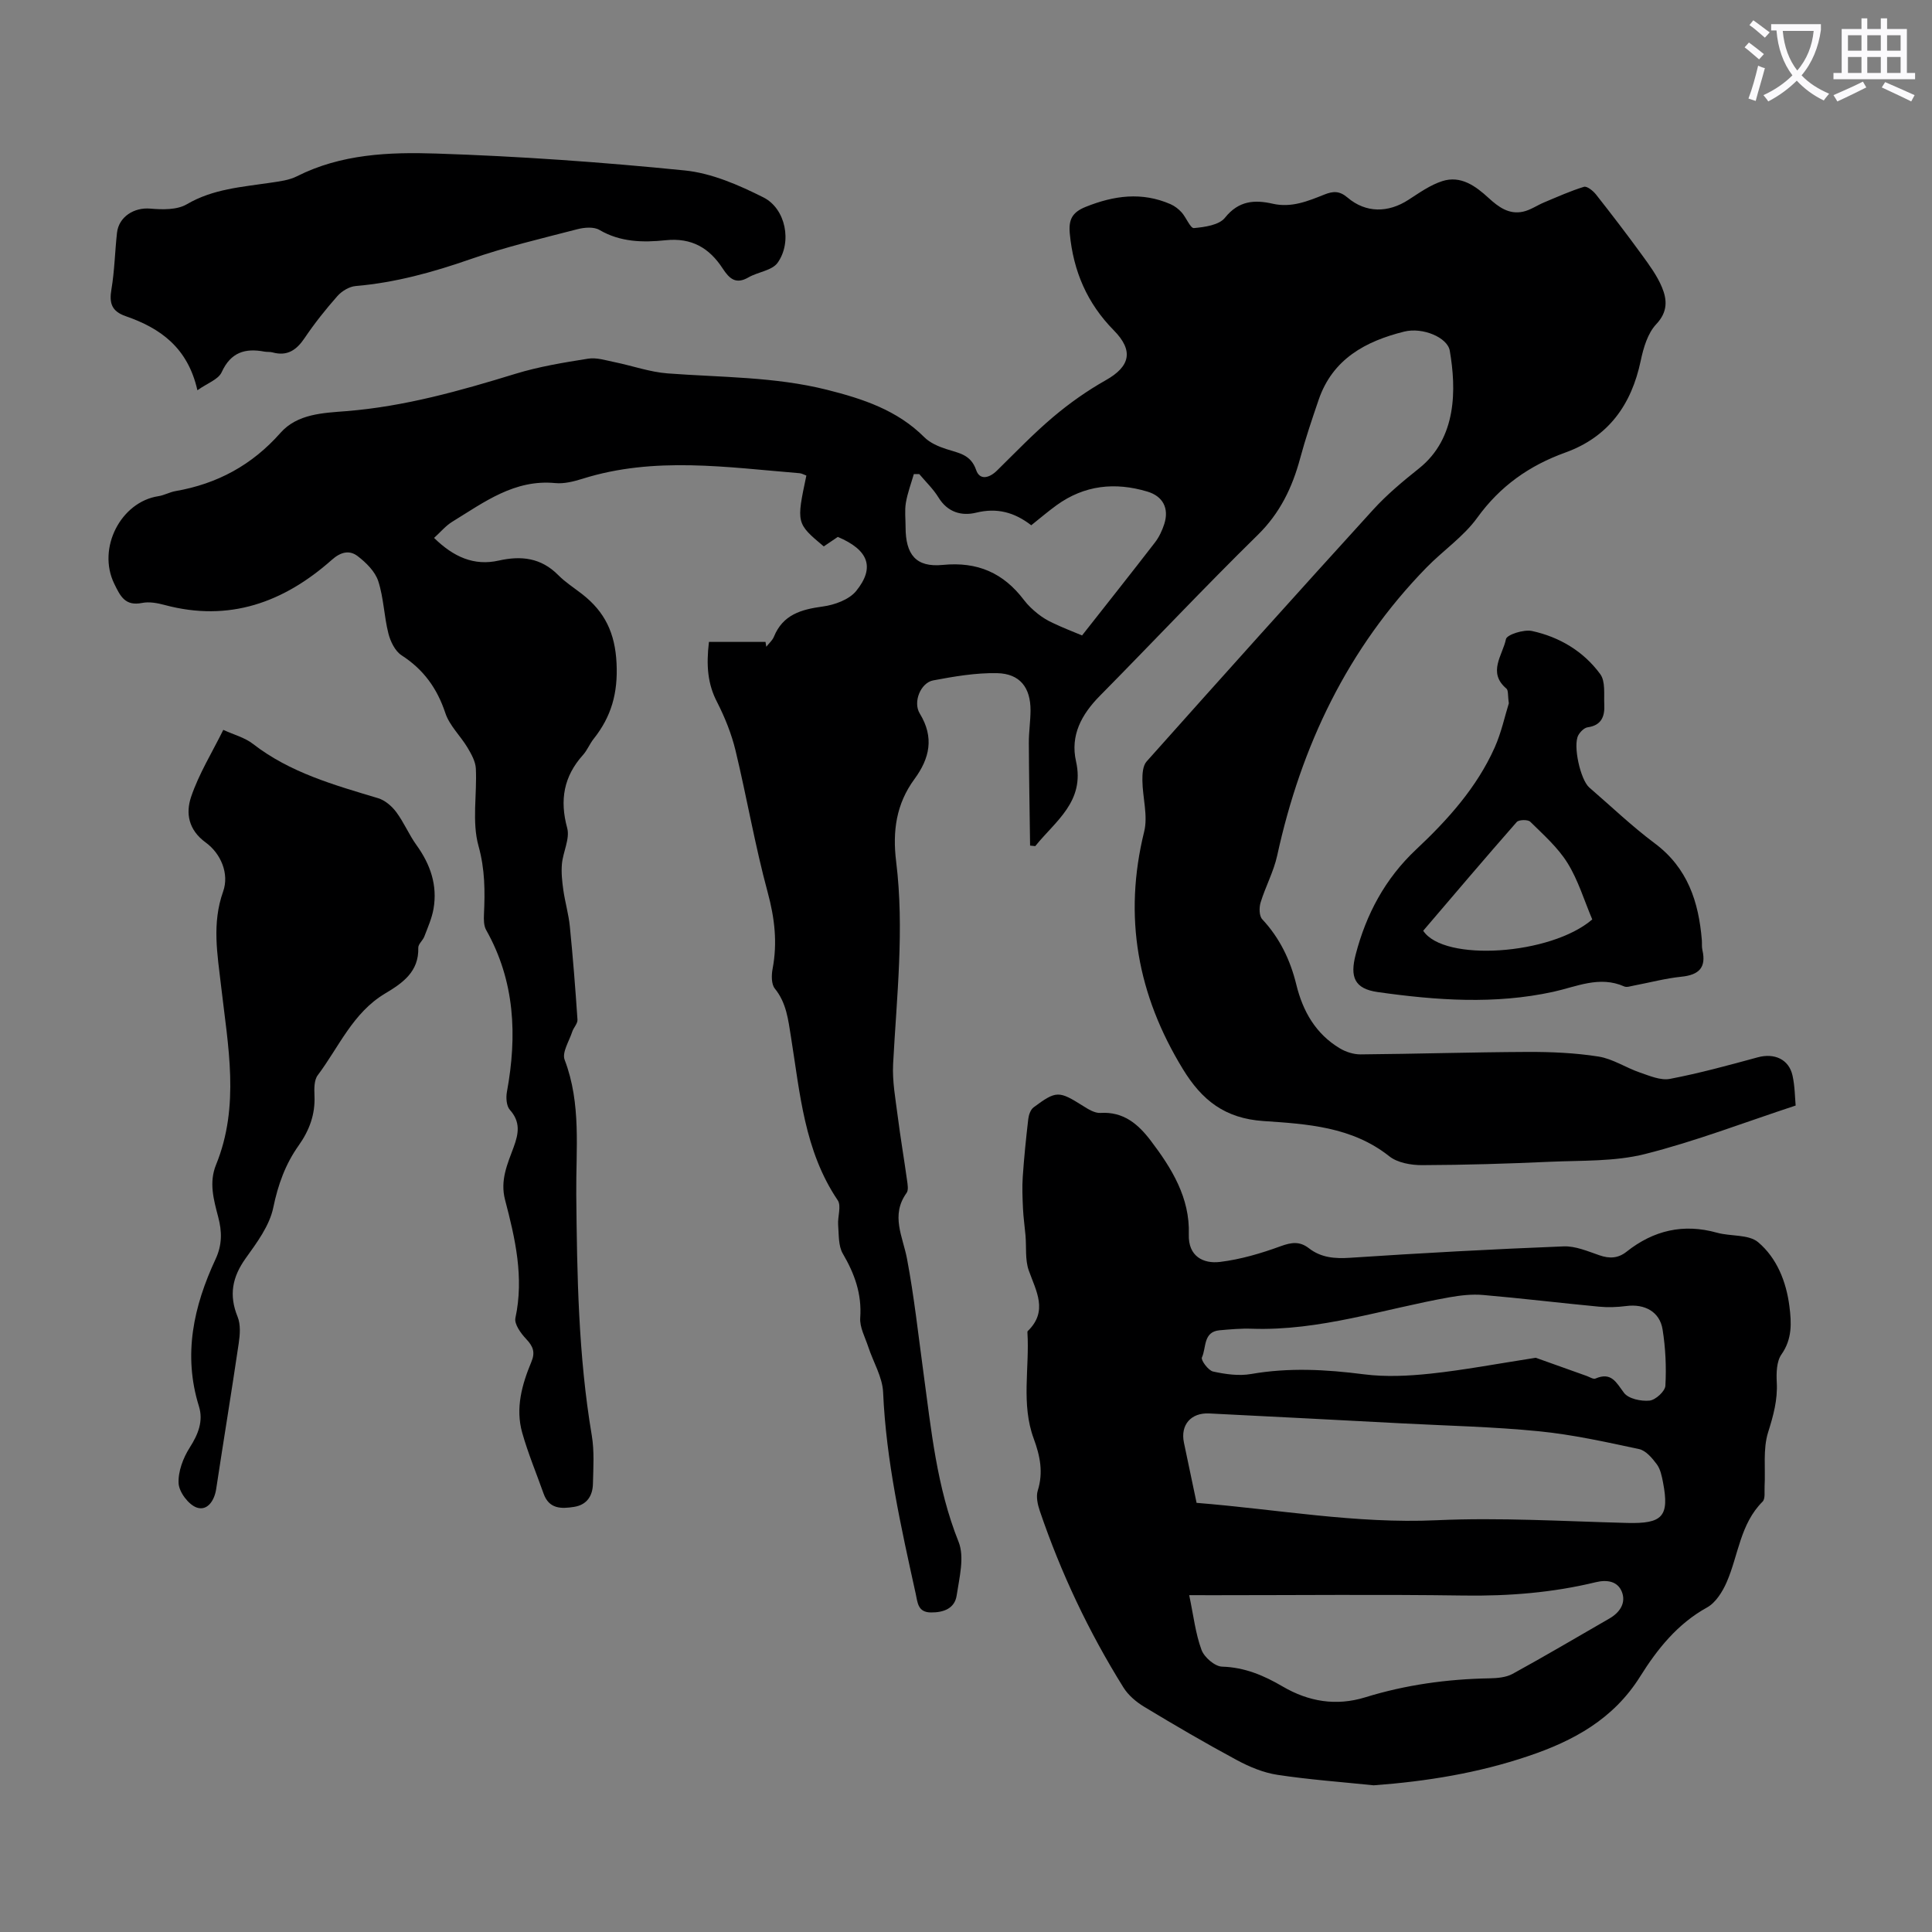
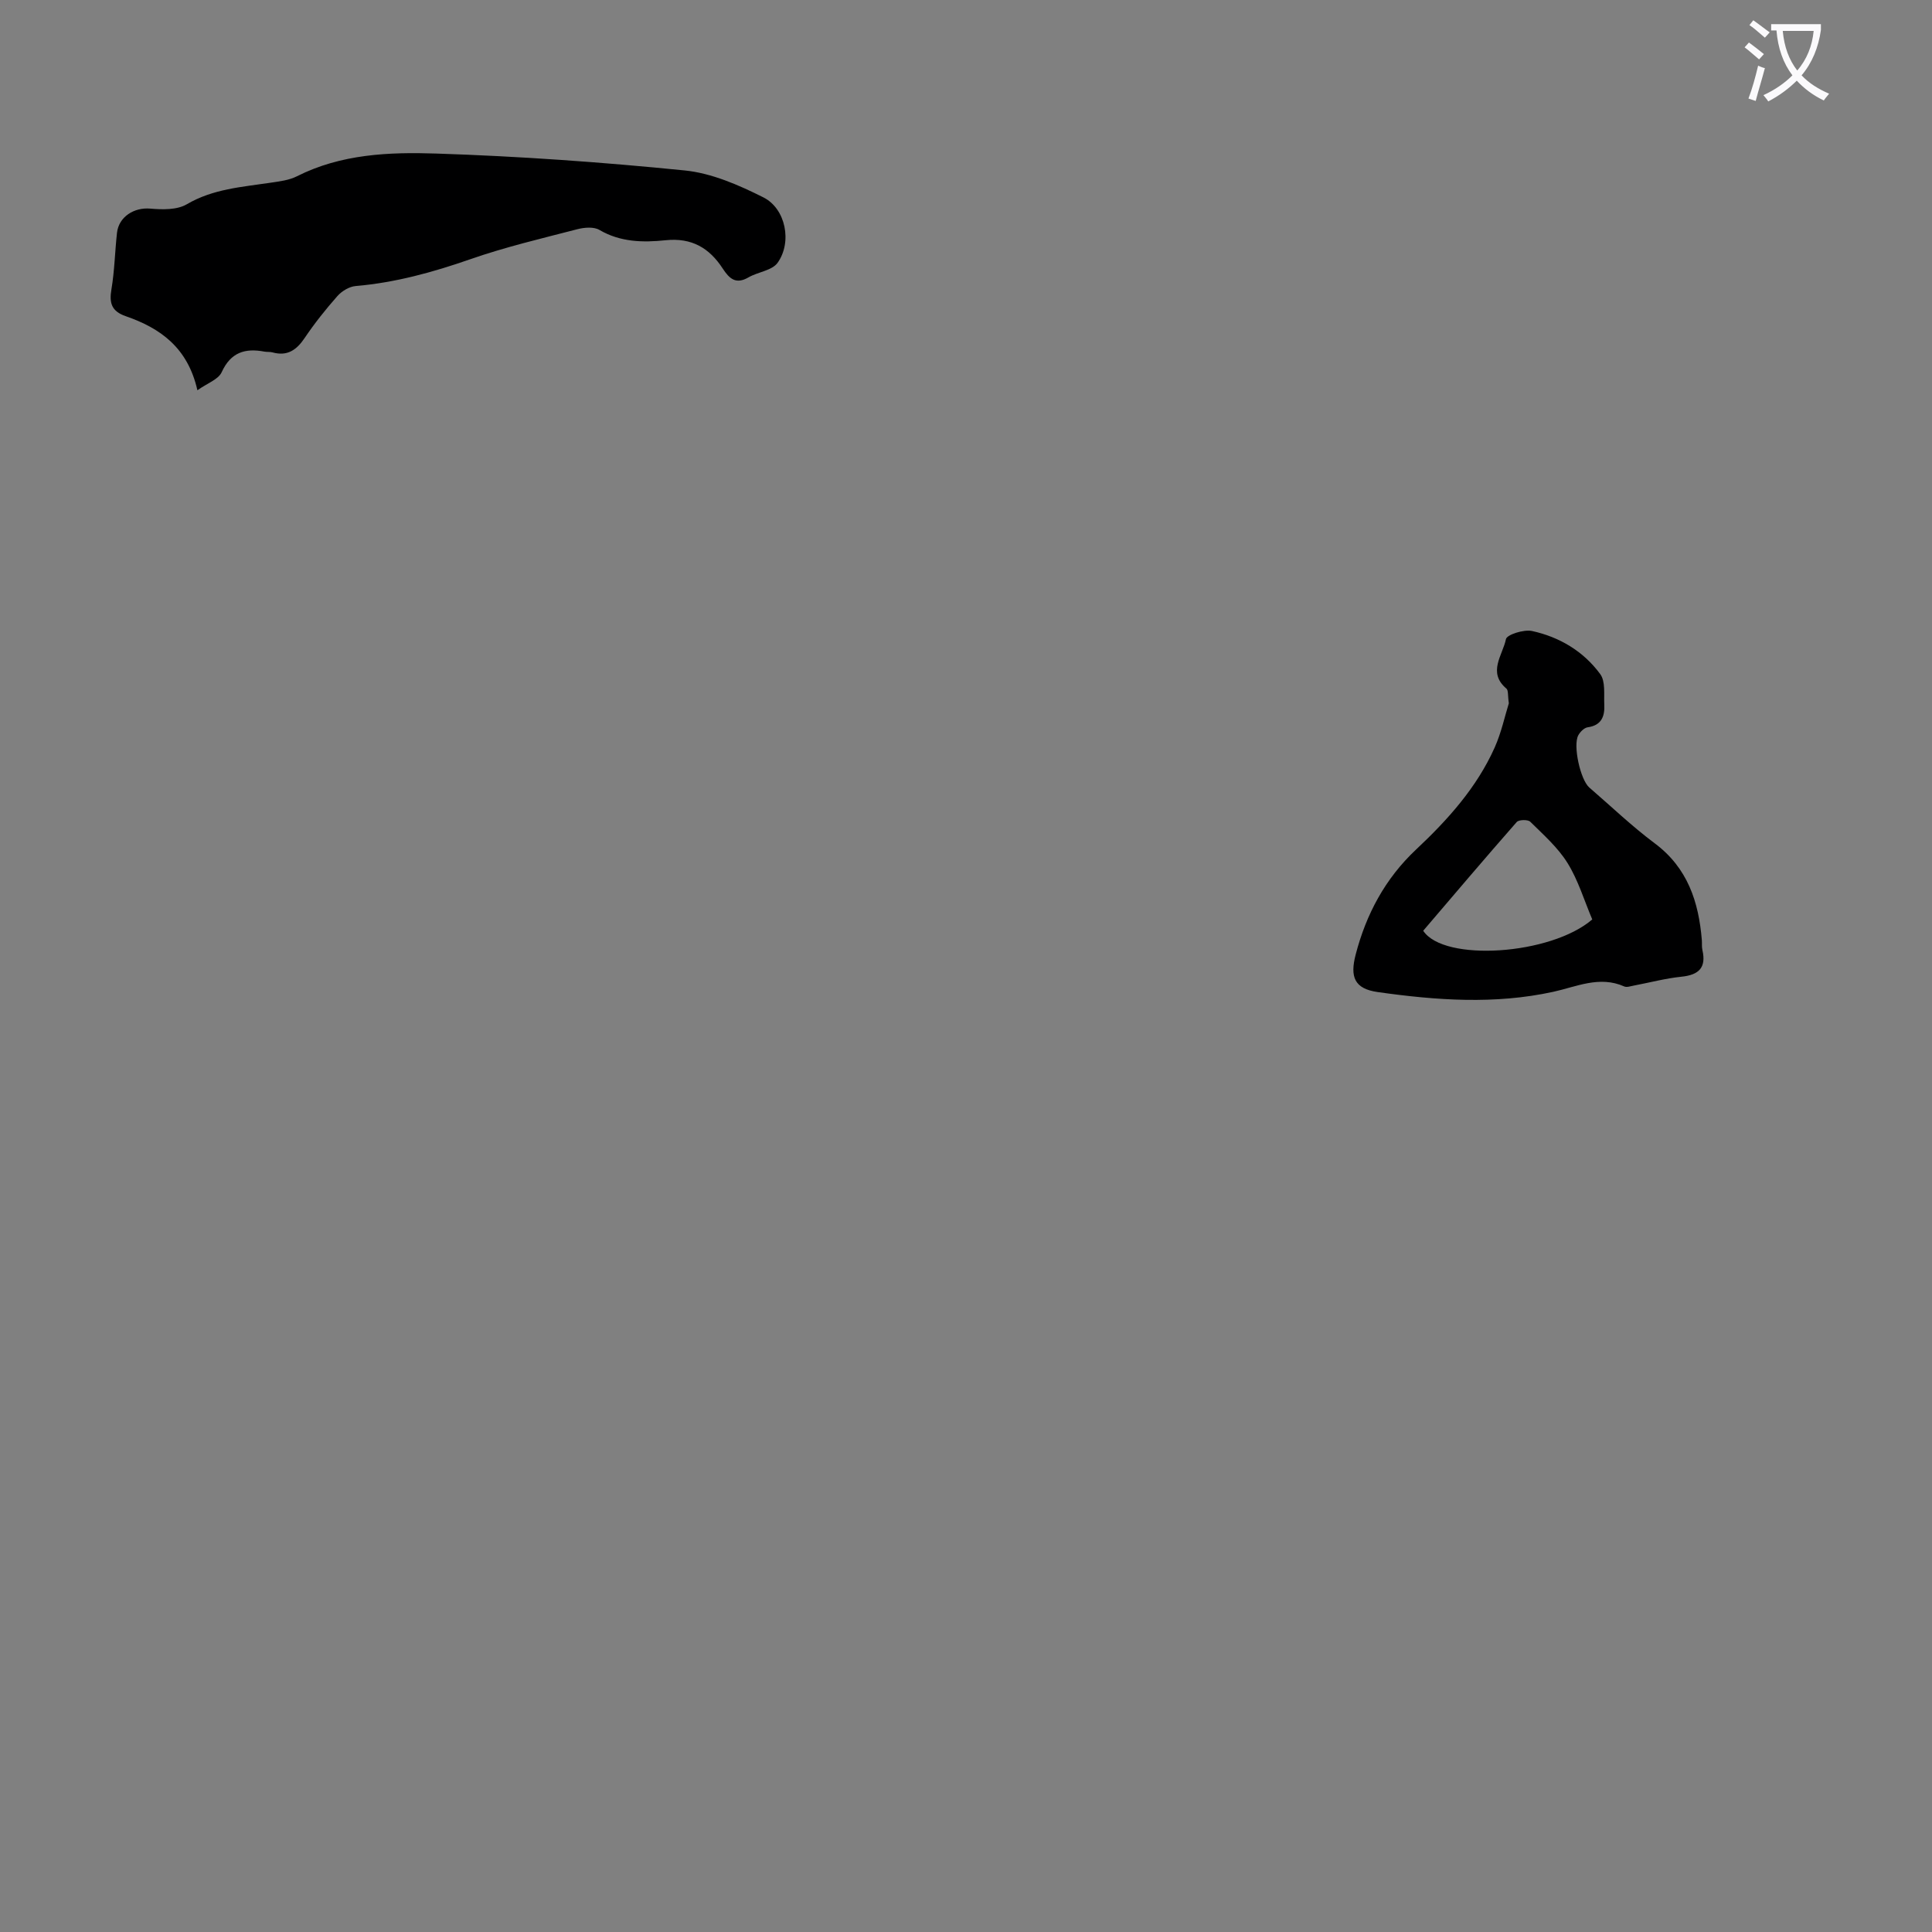
<svg xmlns="http://www.w3.org/2000/svg" enable-background="new 0 0 400 400" viewBox="0 0 400 400">
  <rect x="0" y="0" width="400" height="400" fill="#808080" stroke="none" />
  <path d="m362.1 8.8c1.1.8 2.1 1.6 3.1 2.4l-1 1.1c-1.3-1.1-2.3-2-3-2.5zm1.9 4.8c.5.2.9.4 1.4.5-.6 2.3-1.3 4.5-1.9 6.8l-1.5-.5c.8-2.1 1.4-4.3 2-6.8zm-1-9.4c1.3.9 2.4 1.8 3.4 2.5l-1 1.1c-1.4-1.2-2.4-2.1-3.2-2.6zm3.7 2.2v-1.4h10.3v1.2c-.5 3.6-1.8 6.8-4 9.4 1.5 1.6 3.4 2.8 5.7 3.8-.3.4-.7.8-1.1 1.4-2.3-1.1-4.1-2.5-5.6-4.1-1.6 1.6-3.6 3.1-5.9 4.3-.3-.5-.7-.9-1-1.3 2.4-1.1 4.4-2.5 6-4.1-1.9-2.5-3-5.6-3.3-9.3h-1.1zm8.8 0h-6.4c.3 3.3 1.3 6 3 8.2 2-2.3 3.1-5.1 3.4-8.2z" fill="#fbfafc" />
-   <path d="m385.3 3.8h1.3v2.2h2.8v-2.2h1.3v2.2h4.1v9.1h1.7v1.3h-16.9v-1.3h1.7v-9.1h4.1v-2.2zm.4 13.1.7 1.2c-1.8.9-3.8 1.9-6 2.9-.2-.4-.5-.8-.8-1.3 2.3-1 4.3-1.9 6.1-2.8zm-3.1-6.4h2.8v-3.2h-2.8zm0 4.6h2.8v-3.3h-2.8zm4-4.6h2.8v-3.2h-2.8zm0 4.6h2.8v-3.3h-2.8zm3.7 1.9c2.1.9 4.1 1.8 6.1 2.7l-.7 1.3c-2.2-1.1-4.2-2-6.1-2.9zm3.2-9.7h-2.8v3.2h2.8zm-2.8 7.8h2.8v-3.3h-2.8z" fill="#fbfafc" />
  <g fill="#000001">
-     <path d="m146.78 132.9h11.71c.05.33.11.67.16 1 .54-.69 1.26-1.29 1.58-2.07 1.87-4.59 5.65-5.65 10.12-6.26 2.45-.33 5.45-1.42 6.91-3.21 3.97-4.91 2.53-8.52-3.8-11.2-.97.66-1.96 1.33-2.91 1.97-5.69-4.78-5.69-4.78-3.6-14.67-.46-.16-.93-.45-1.42-.49-15.01-1.22-30.05-3.53-44.92 1.15-1.8.56-3.78 1.07-5.61.9-8.48-.83-14.77 3.96-21.36 8-1.36.83-2.42 2.13-3.77 3.35 4.02 3.93 8.26 5.85 13.39 4.69 4.68-1.05 8.77-.57 12.31 3 1.48 1.5 3.31 2.66 4.99 3.97 4.65 3.64 6.79 8.01 7.09 14.3.3 6.18-1.08 11.04-4.74 15.64-.83 1.04-1.33 2.37-2.22 3.35-3.98 4.44-4.84 9.32-3.26 15.11.6 2.21-.86 4.93-1.09 7.44-.16 1.78.04 3.62.29 5.4.36 2.53 1.1 5.01 1.35 7.55.64 6.42 1.15 12.85 1.58 19.29.05.81-.81 1.64-1.09 2.51-.63 1.94-2.15 4.28-1.57 5.79 3.49 9.13 2.32 18.58 2.41 27.92.16 16.68.42 33.33 3.21 49.85.55 3.27.32 6.7.24 10.05-.06 2.45-1.23 4.32-3.88 4.75-2.65.42-5.2.47-6.33-2.73-1.49-4.2-3.22-8.33-4.43-12.61-1.44-5.08-.06-9.99 1.9-14.69.83-1.98.35-3.21-1.06-4.7-1.11-1.17-2.52-3.11-2.25-4.37 1.81-8.42-.04-16.46-2.14-24.45-1.07-4.08.5-7.46 1.79-10.96 1.03-2.8 1.43-5.2-.8-7.69-.71-.8-.83-2.52-.61-3.71 2.14-11.65 1.68-22.92-4.3-33.53-.5-.89-.5-2.16-.45-3.24.22-4.77.22-9.3-1.13-14.15-1.39-5-.29-10.66-.55-16.02-.07-1.48-.94-3.02-1.73-4.35-1.46-2.44-3.73-4.55-4.59-7.16-1.7-5.12-4.51-9.01-9.05-11.94-1.35-.87-2.32-2.87-2.74-4.54-.9-3.56-.97-7.36-2.1-10.83-.65-1.99-2.5-3.82-4.25-5.16-1.67-1.29-3.47-.92-5.34.74-9.95 8.83-21.27 12.96-34.65 9.36-1.49-.4-3.17-.71-4.64-.42-3.5.7-4.5-1.34-5.78-3.98-3.59-7.38 1.38-16.94 9.14-18.12 1.2-.18 2.33-.84 3.53-1.05 8.65-1.5 15.86-5.39 21.74-12.05 3.51-3.98 8.87-4.13 13.68-4.51 12.04-.97 23.49-4.2 34.95-7.72 4.89-1.5 10-2.34 15.07-3.14 1.75-.28 3.68.35 5.5.72 3.67.75 7.28 2.05 10.98 2.33 11.02.83 22.12.67 32.97 3.39 7.44 1.87 14.55 4.21 20.17 9.83 1.18 1.18 2.95 1.93 4.59 2.46 2.53.82 5.02 1.09 6.13 4.32.74 2.18 2.72 1.68 4.3.13 3.83-3.76 7.56-7.66 11.66-11.12 3.36-2.84 7.03-5.43 10.86-7.59 5.07-2.85 5.85-6.11 1.68-10.34-5.51-5.58-8.38-12.25-9.11-20.02-.27-2.86.45-4.4 3.29-5.54 5.87-2.36 11.63-3.14 17.56-.56.86.38 1.68 1.01 2.31 1.71.95 1.06 1.81 3.31 2.54 3.24 2.24-.2 5.21-.62 6.42-2.13 2.83-3.55 6.12-3.77 9.9-2.91 3.87.88 7.28-.54 10.69-1.9 1.81-.72 3.12-.8 4.8.63 3.8 3.23 8.42 3.17 12.59.47 2.25-1.45 4.52-3.08 7.02-3.88 3.83-1.23 6.9 1.02 9.56 3.46 2.08 1.91 4.23 3.49 7.14 2.87 1.55-.33 2.94-1.33 4.44-1.95 2.71-1.13 5.4-2.35 8.19-3.2.63-.19 1.89.82 2.49 1.58 3.23 4.1 6.41 8.25 9.48 12.47 1.56 2.15 3.19 4.35 4.19 6.77 1.06 2.56 1.23 5.06-1.2 7.63-1.77 1.88-2.65 4.9-3.21 7.57-1.92 9.12-6.69 15.78-15.62 19-7.45 2.69-13.49 6.94-18.22 13.49-2.83 3.92-7.08 6.79-10.51 10.31-16.34 16.74-25.96 36.96-30.91 59.63-.73 3.34-2.44 6.45-3.44 9.74-.32 1.05-.3 2.77.35 3.46 3.63 3.89 5.81 8.45 7.05 13.53 1.35 5.53 4.02 10.2 9.01 13.19 1.25.75 2.86 1.26 4.3 1.25 11.52-.1 23.04-.46 34.56-.51 4.91-.02 9.87.2 14.71.96 2.94.47 5.65 2.31 8.54 3.3 2.02.69 4.31 1.69 6.24 1.32 6.13-1.17 12.17-2.83 18.2-4.47 3.4-.92 6.42.4 7.17 3.77.5 2.25.5 4.62.65 6.22-10.64 3.5-20.75 7.41-31.19 10.04-6.28 1.58-13.06 1.31-19.63 1.6-8.83.4-17.66.67-26.5.7-2.3.01-5.11-.48-6.82-1.84-7.72-6.13-17.04-6.68-26.04-7.29-8.01-.54-12.75-4.32-16.67-10.73-9.41-15.37-12.38-31.57-8.03-49.2.81-3.29-.33-7.04-.37-10.57-.02-1.33.08-3.06.87-3.94 15.56-17.45 31.18-34.86 46.92-52.15 2.85-3.13 6.16-5.88 9.48-8.53 7.88-6.28 7.73-16.46 6.37-24.37-.47-2.75-5.62-4.9-9.42-3.96-8.01 1.99-14.84 5.67-17.73 14.13-1.37 4.01-2.73 8.03-3.83 12.12-1.63 6.04-4.16 11.33-8.79 15.87-11.1 10.89-21.76 22.24-32.69 33.31-3.78 3.83-6.14 8.17-4.92 13.55 1.88 8.34-4.29 12.38-8.44 17.55-.36-.04-.71-.08-1.07-.11-.09-7.09-.23-14.18-.26-21.28-.01-2.23.34-4.47.35-6.7.02-4.73-2.19-7.62-6.92-7.72-4.41-.09-8.88.68-13.24 1.5-2.56.48-4.24 4.46-2.77 6.86 3.03 4.95 2.05 9.28-1.11 13.58-3.77 5.14-4.56 10.77-3.78 17.08 1.72 13.96.11 27.92-.63 41.88-.19 3.58.49 7.22.95 10.81.56 4.43 1.32 8.84 1.93 13.26.12.88.34 2.04-.09 2.64-3.35 4.64-.78 9.03.09 13.65 1.47 7.79 2.33 15.7 3.4 23.57 1.61 11.83 2.74 23.7 7.27 35.01 1.27 3.16.16 7.42-.39 11.1-.4 2.71-2.71 3.56-5.35 3.53-2.72-.03-2.73-2.05-3.14-3.91-3.03-13.76-6.12-27.48-6.74-41.66-.14-3.18-2.05-6.27-3.08-9.43-.65-1.98-1.8-4.05-1.66-6 .35-4.94-1.16-9.11-3.6-13.28-.95-1.62-.81-3.93-.97-5.93-.14-1.72.71-3.94-.09-5.13-6.93-10.26-7.81-22.18-9.68-33.82-.57-3.53-.92-7.02-3.34-10.01-.74-.91-.71-2.78-.46-4.1 1.02-5.38.43-10.46-1.01-15.79-2.63-9.69-4.32-19.64-6.67-29.41-.83-3.43-2.19-6.81-3.79-9.96-1.97-3.75-2.3-7.59-1.71-12.51zm77.25-1.34c4.92-6.26 10.04-12.7 15.07-19.22.87-1.12 1.51-2.49 1.95-3.85 1.04-3.25-.28-5.75-3.49-6.71-6.7-2.01-13.05-1.35-18.82 2.83-1.78 1.29-3.45 2.72-5.23 4.14-3.47-2.68-7.07-3.67-11.39-2.61-3.03.74-5.93-.06-7.82-3.15-1.08-1.76-2.63-3.23-3.97-4.83-.38 0-.75-.01-1.13-.01-.57 1.98-1.31 3.93-1.65 5.95-.27 1.63-.06 3.35-.06 5.02 0 5.69 2.13 8.39 7.7 7.84 7.22-.71 12.57 1.67 16.82 7.28.8 1.06 1.81 2 2.85 2.83.94.75 2 1.4 3.1 1.9 2.05.98 4.16 1.8 6.07 2.59z" />
-     <path d="m284.4 369.63c-6.65-.69-13.33-1.17-19.92-2.17-2.89-.44-5.78-1.64-8.38-3.04-6.49-3.49-12.87-7.22-19.18-11.03-1.66-1-3.31-2.39-4.32-4.01-7.18-11.51-12.95-23.71-17.32-36.56-.45-1.32-.81-2.97-.42-4.22 1.18-3.77.47-7.2-.84-10.75-2.64-7.15-.85-14.62-1.3-21.93-.01-.11-.01-.26.05-.32 4.28-4.14 1.76-8.26.22-12.58-.78-2.21-.46-4.81-.67-7.23-.16-1.85-.43-3.68-.52-5.53-.1-2.2-.2-4.42-.05-6.62.27-3.99.68-7.98 1.14-11.95.1-.85.47-1.95 1.1-2.42 4.72-3.51 5.23-3.45 10.24-.3 1.09.69 2.43 1.52 3.6 1.45 4.75-.3 7.78 2.28 10.38 5.69 4.39 5.77 8.17 11.89 7.92 19.46-.15 4.58 3.04 6.11 6.45 5.7 4.26-.52 8.5-1.77 12.55-3.25 2.25-.82 3.95-1.07 5.87.42 2.52 1.95 5.34 2.18 8.52 1.97 14.72-.98 29.46-1.78 44.2-2.36 2.45-.1 5.01 1.01 7.42 1.84 2.09.73 3.88.64 5.61-.73 5.59-4.43 11.77-5.89 18.74-3.94 2.84.79 6.54.3 8.52 1.97 3.87 3.27 5.82 8.16 6.47 13.28.44 3.42.59 6.76-1.65 9.95-1.02 1.45-1.07 3.84-.97 5.77.2 3.66-.71 6.91-1.8 10.38-1.08 3.46-.52 7.43-.72 11.17-.06 1.08.18 2.56-.42 3.16-4.64 4.63-5 11.08-7.42 16.65-.87 2-2.28 4.27-4.08 5.26-6.14 3.39-10.32 8.66-13.85 14.3-5.53 8.83-13.81 13.33-23.19 16.48-10.33 3.49-20.99 5.23-31.98 6.04zm-36.66-58.48c16.73 1.34 32.98 4.36 49.66 3.6 13.14-.6 26.35.22 39.52.56 7.27.18 8.75-1.32 7.39-8.4-.25-1.3-.54-2.74-1.29-3.75-.95-1.28-2.26-2.84-3.66-3.14-6.86-1.47-13.76-3-20.72-3.69-9.44-.94-18.95-1.14-28.44-1.64-13.28-.7-26.56-1.39-39.84-2.05-3.81-.19-6 2.39-5.24 6.04.84 4.05 1.7 8.08 2.62 12.47zm-1.53 19.11c.9 4.26 1.3 7.95 2.55 11.33.56 1.53 2.76 3.43 4.26 3.47 4.7.14 8.65 1.83 12.56 4.12 5.35 3.13 11.07 4.09 17.08 2.23 8.38-2.59 16.95-3.77 25.7-3.93 1.62-.03 3.44-.18 4.8-.92 6.75-3.7 13.39-7.63 20.06-11.47 2.17-1.25 3.47-3.24 2.57-5.52-.86-2.17-3.02-2.57-5.41-1.99-8.94 2.17-18.01 2.89-27.24 2.76-17.32-.25-34.66-.07-51.98-.07-1.32-.01-2.63-.01-4.95-.01zm71.75-49.15c2.95 1.06 6.74 2.41 10.53 3.76.62.22 1.39.74 1.84.54 3.29-1.41 4.27.78 5.9 2.96.92 1.23 3.54 1.79 5.29 1.61 1.24-.12 3.21-1.93 3.28-3.07.22-3.87.03-7.83-.58-11.66-.59-3.69-3.73-5.35-7.53-4.85-1.86.24-3.78.31-5.65.13-8.01-.76-16-1.73-24.01-2.42-2.29-.2-4.67.08-6.94.48-13.59 2.41-26.83 6.99-40.9 6.51-2.22-.08-4.47.12-6.69.32-3.44.31-2.72 3.63-3.66 5.63-.25.54 1.32 2.69 2.31 2.91 2.56.56 5.36.96 7.9.51 7.8-1.36 15.48-.94 23.28.06 4.56.59 9.31.35 13.91-.14 6.88-.74 13.69-2.03 21.72-3.28z" />
-     <path d="m46.23 151.11c2.31 1.06 4.49 1.62 6.12 2.89 7.71 5.99 16.84 8.52 25.94 11.26 1.42.43 2.83 1.64 3.74 2.86 1.6 2.14 2.64 4.69 4.2 6.85 2.87 3.98 4.37 8.29 3.53 13.17-.34 1.97-1.19 3.87-1.91 5.76-.31.82-1.27 1.56-1.25 2.32.15 4.99-3.29 7.34-6.88 9.48-6.68 3.99-9.55 11.08-13.94 16.92-.77 1.02-.73 2.82-.67 4.25.17 3.87-1.07 7.18-3.28 10.3-2.74 3.85-4.27 8.1-5.25 12.84-.77 3.75-3.39 7.26-5.71 10.5-2.78 3.88-3.51 7.62-1.68 12.11.66 1.62.5 3.72.23 5.53-1.48 10.05-3.14 20.08-4.66 30.12-.37 2.46-1.84 4.58-4 3.86-1.7-.57-3.67-3.18-3.78-4.99-.14-2.46.94-5.3 2.31-7.45 1.76-2.75 2.84-5.5 1.9-8.52-3.34-10.71-1.09-20.75 3.44-30.48 1.39-2.98 1.34-5.72.55-8.71-.93-3.56-1.96-7.13-.45-10.83 4.98-12.21 2.46-24.63 1.04-37.03-.75-6.51-1.93-12.93.43-19.55 1.3-3.67-.47-7.85-3.6-10.13-3.65-2.65-4.15-6.13-3.04-9.44 1.61-4.78 4.35-9.19 6.67-13.89z" />
    <path d="m40.87 80.8c-2-8.87-7.72-12.87-14.82-15.33-2.93-1.01-3.47-2.69-2.98-5.57.65-3.85.72-7.79 1.15-11.68.37-3.37 3.58-5.32 6.88-5.03 2.51.22 5.54.29 7.56-.89 5.45-3.2 11.42-3.58 17.36-4.47 1.86-.28 3.84-.51 5.47-1.34 9.13-4.61 19.07-5.02 28.81-4.7 17.18.56 34.37 1.78 51.47 3.5 5.57.56 11.17 3.01 16.27 5.57 4.65 2.33 6 9.27 2.96 13.54-1.15 1.62-4.07 1.89-6.04 3.03-2.63 1.52-3.96.26-5.34-1.85-2.76-4.23-6.4-6.41-11.83-5.84-4.61.48-9.34.42-13.69-2.14-1.16-.68-3.11-.52-4.54-.15-7.44 1.93-14.95 3.69-22.19 6.22-7.75 2.7-15.54 4.85-23.73 5.55-1.32.11-2.86 1.04-3.77 2.06-2.44 2.76-4.75 5.66-6.81 8.72-1.68 2.49-3.59 3.8-6.64 2.96-.53-.15-1.12-.06-1.66-.16-4.01-.76-6.98.12-8.87 4.27-.69 1.5-2.99 2.28-5.02 3.73z" />
    <path d="m312.39 145.6c-.24-1.58-.07-2.67-.51-3.04-3.97-3.35-.75-6.95-.09-10.23.19-.94 3.7-2.05 5.39-1.69 5.7 1.24 10.68 4.21 14.14 8.94 1.1 1.51.73 4.17.83 6.31.12 2.4-.56 4.29-3.44 4.69-.72.1-1.55.94-1.94 1.65-1.15 2.1.44 9.23 2.28 10.82 4.49 3.87 8.79 8 13.53 11.54 6.83 5.09 9.12 12.13 9.77 20.08.05.67-.04 1.36.11 2.01.85 3.68-.74 5.17-4.35 5.54-3.32.34-6.58 1.22-9.87 1.84-.65.12-1.44.41-1.97.17-5.11-2.27-9.87.06-14.67 1.11-12.13 2.65-24.23 1.77-36.34.06-4.87-.69-5.79-3.14-4.58-7.78 2.16-8.3 6.07-15.69 12.5-21.73 6.53-6.13 12.56-12.81 16.28-21.13 1.39-3.12 2.11-6.54 2.93-9.16zm17.27 44.76c-1.68-3.96-2.91-8.12-5.12-11.68-2-3.22-4.98-5.85-7.72-8.55-.48-.48-2.36-.44-2.8.06-6.55 7.46-12.97 15.03-19.36 22.51 4.25 6.5 26.4 5.06 35-2.34z" />
  </g>
</svg>